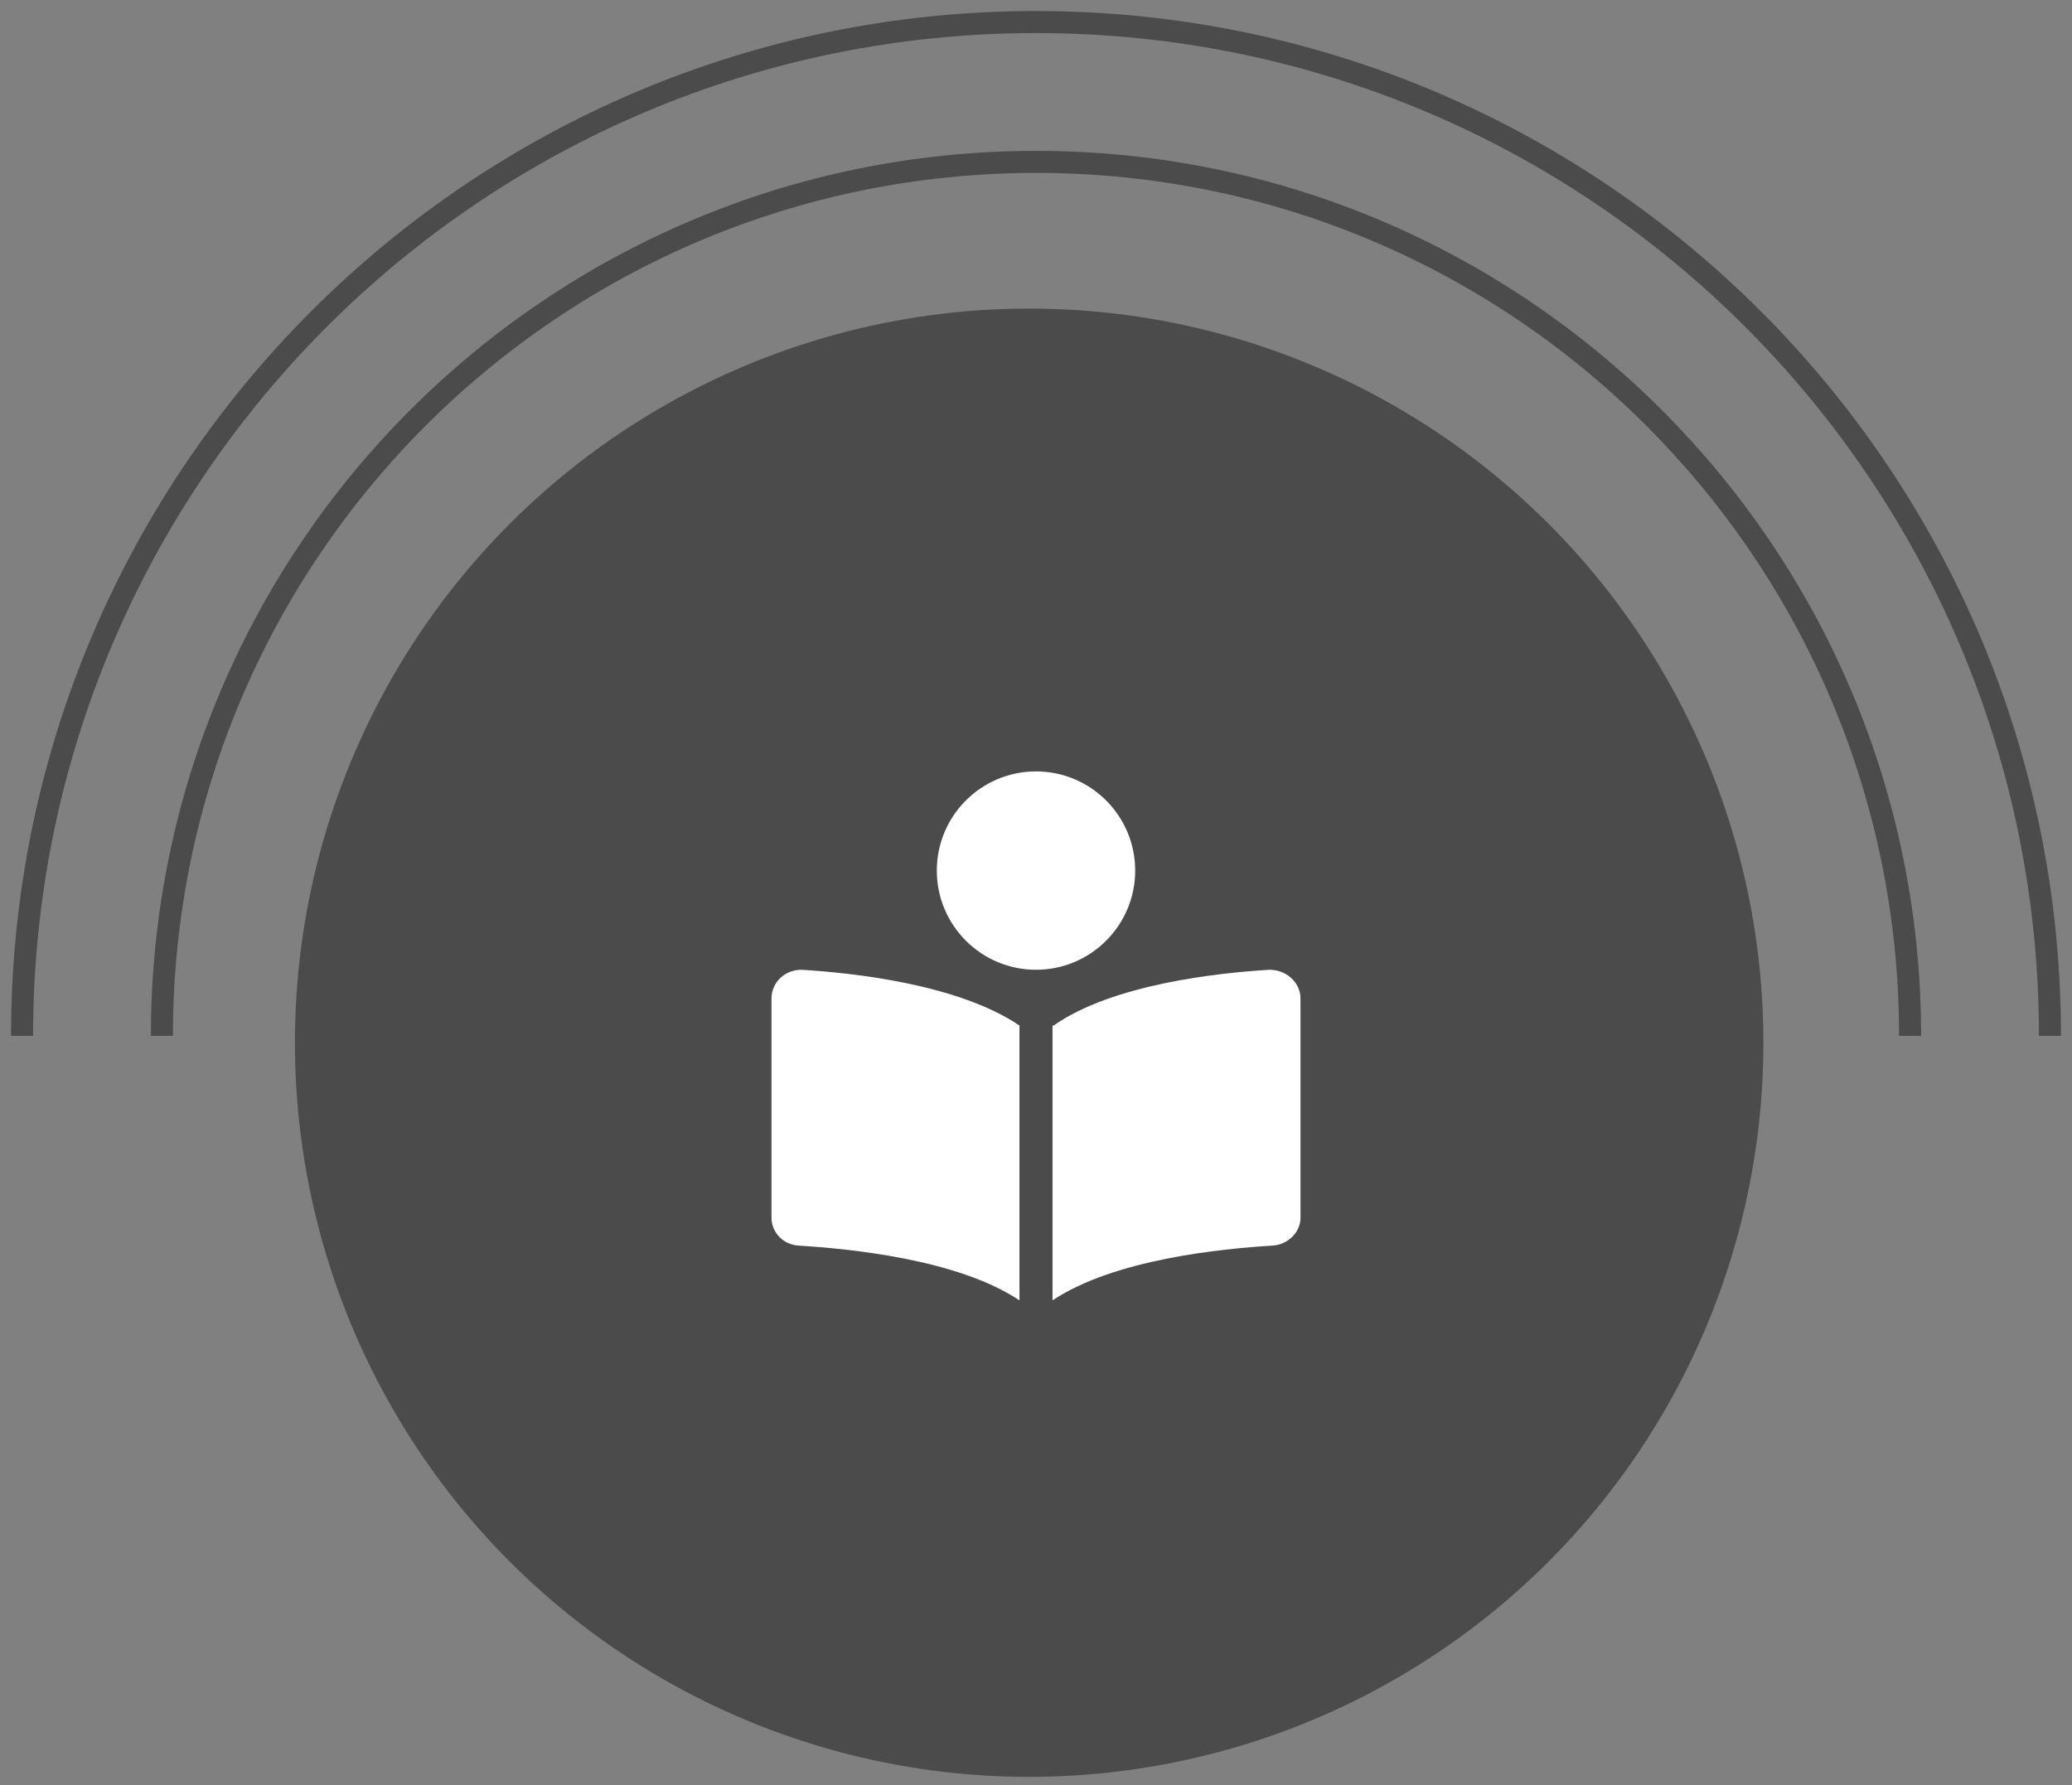
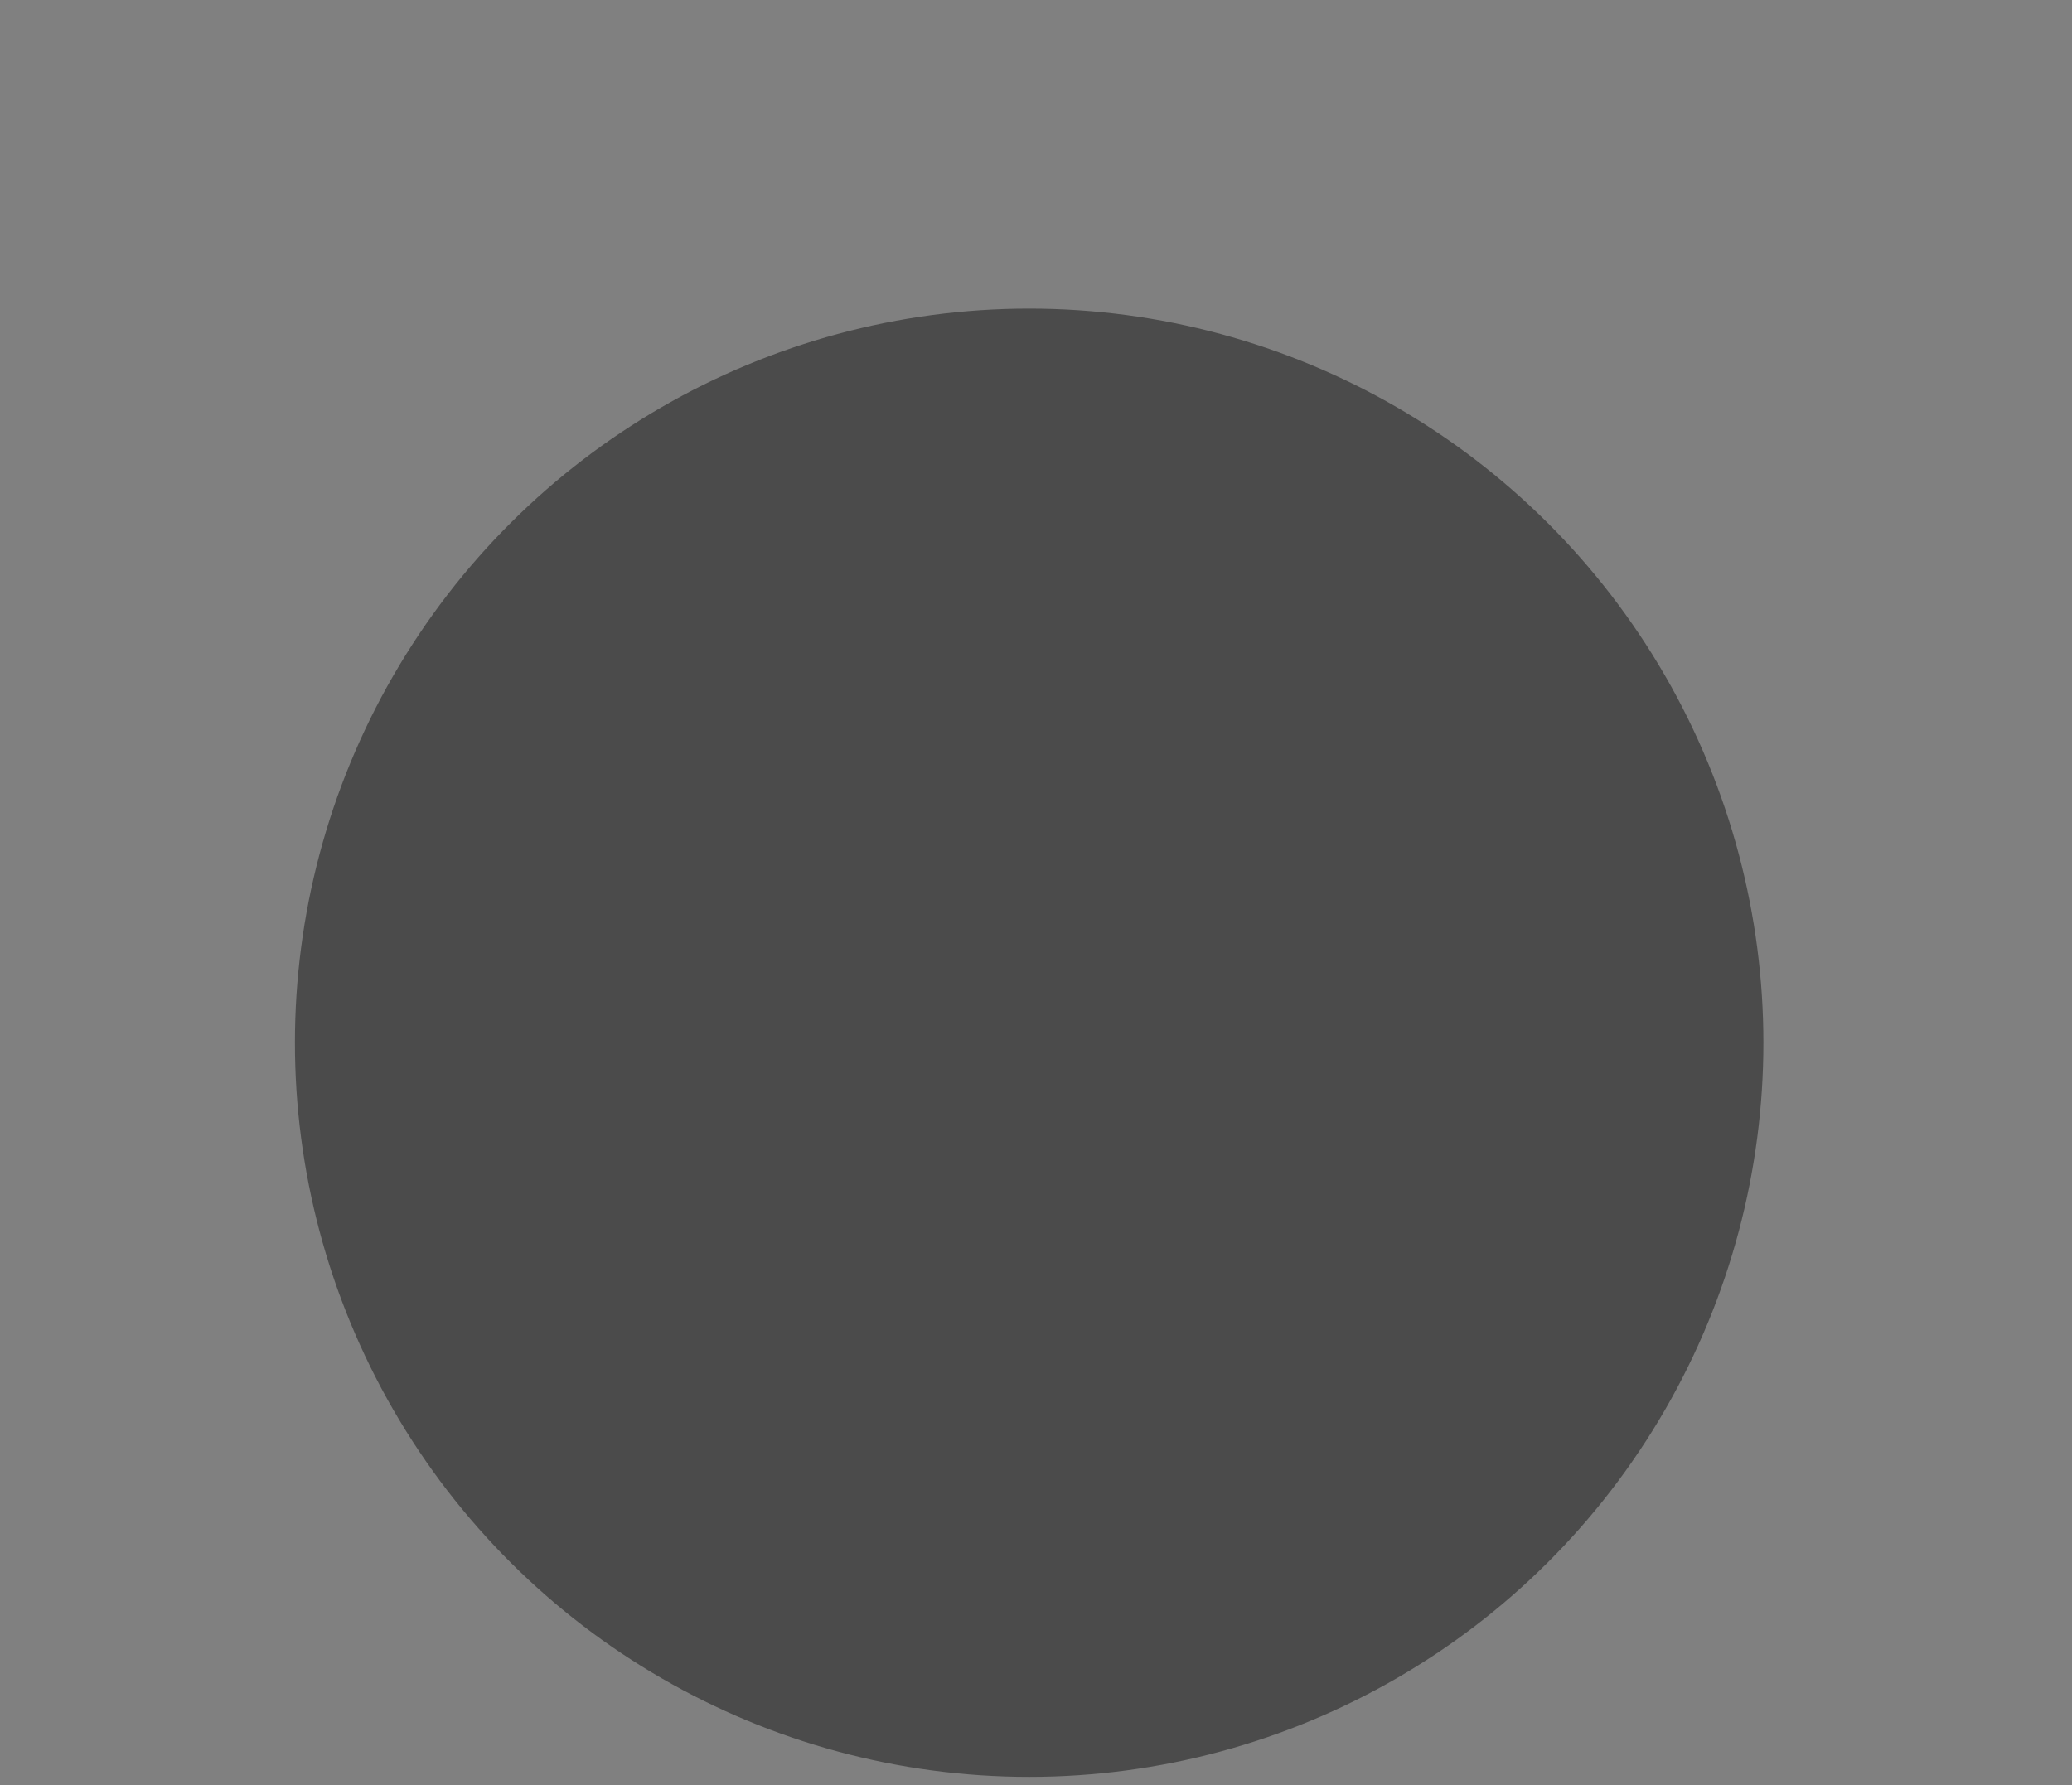
<svg xmlns="http://www.w3.org/2000/svg" width="94" height="81" viewBox="0 0 94 81" fill="none">
  <rect x="0" y="0" width="94" height="81" fill="#808080" stroke="none" />
-   <path d="M1 47.001C1 21.595 21.595 1 47 1C72.405 1 93 21.595 93 47.001" stroke="#4B4B4B" />
-   <path d="M7.345 47C7.345 25.099 25.099 7.345 47 7.345C68.901 7.345 86.655 25.099 86.655 47" stroke="#4B4B4B" />
  <circle cx="46.69" cy="47.311" r="32.81" transform="rotate(90 46.69 47.311)" fill="#4B4B4B" stroke="#4B4B4B" />
-   <path d="M35 45.313C35 44.563 35.609 44.001 36.359 44.001C38.703 44.141 43.484 44.657 46.25 46.532V59.001C43.438 57.126 38.516 56.657 36.219 56.516C35.516 56.469 35 55.907 35 55.251V45.313ZM57.594 44.001C58.344 44.001 59 44.563 59 45.313V55.251C59 55.907 58.438 56.469 57.734 56.516C55.438 56.657 50.562 57.126 47.75 59.001V46.532C47.75 46.532 47.75 46.532 47.797 46.532C50.469 44.657 55.25 44.141 57.594 44.001ZM51.5 39.501C51.5 41.985 49.484 44.001 47 44.001C44.516 44.001 42.5 41.985 42.5 39.501C42.5 37.016 44.516 35.001 47 35.001C49.484 35.001 51.5 37.016 51.5 39.501Z" fill="white" />
</svg>